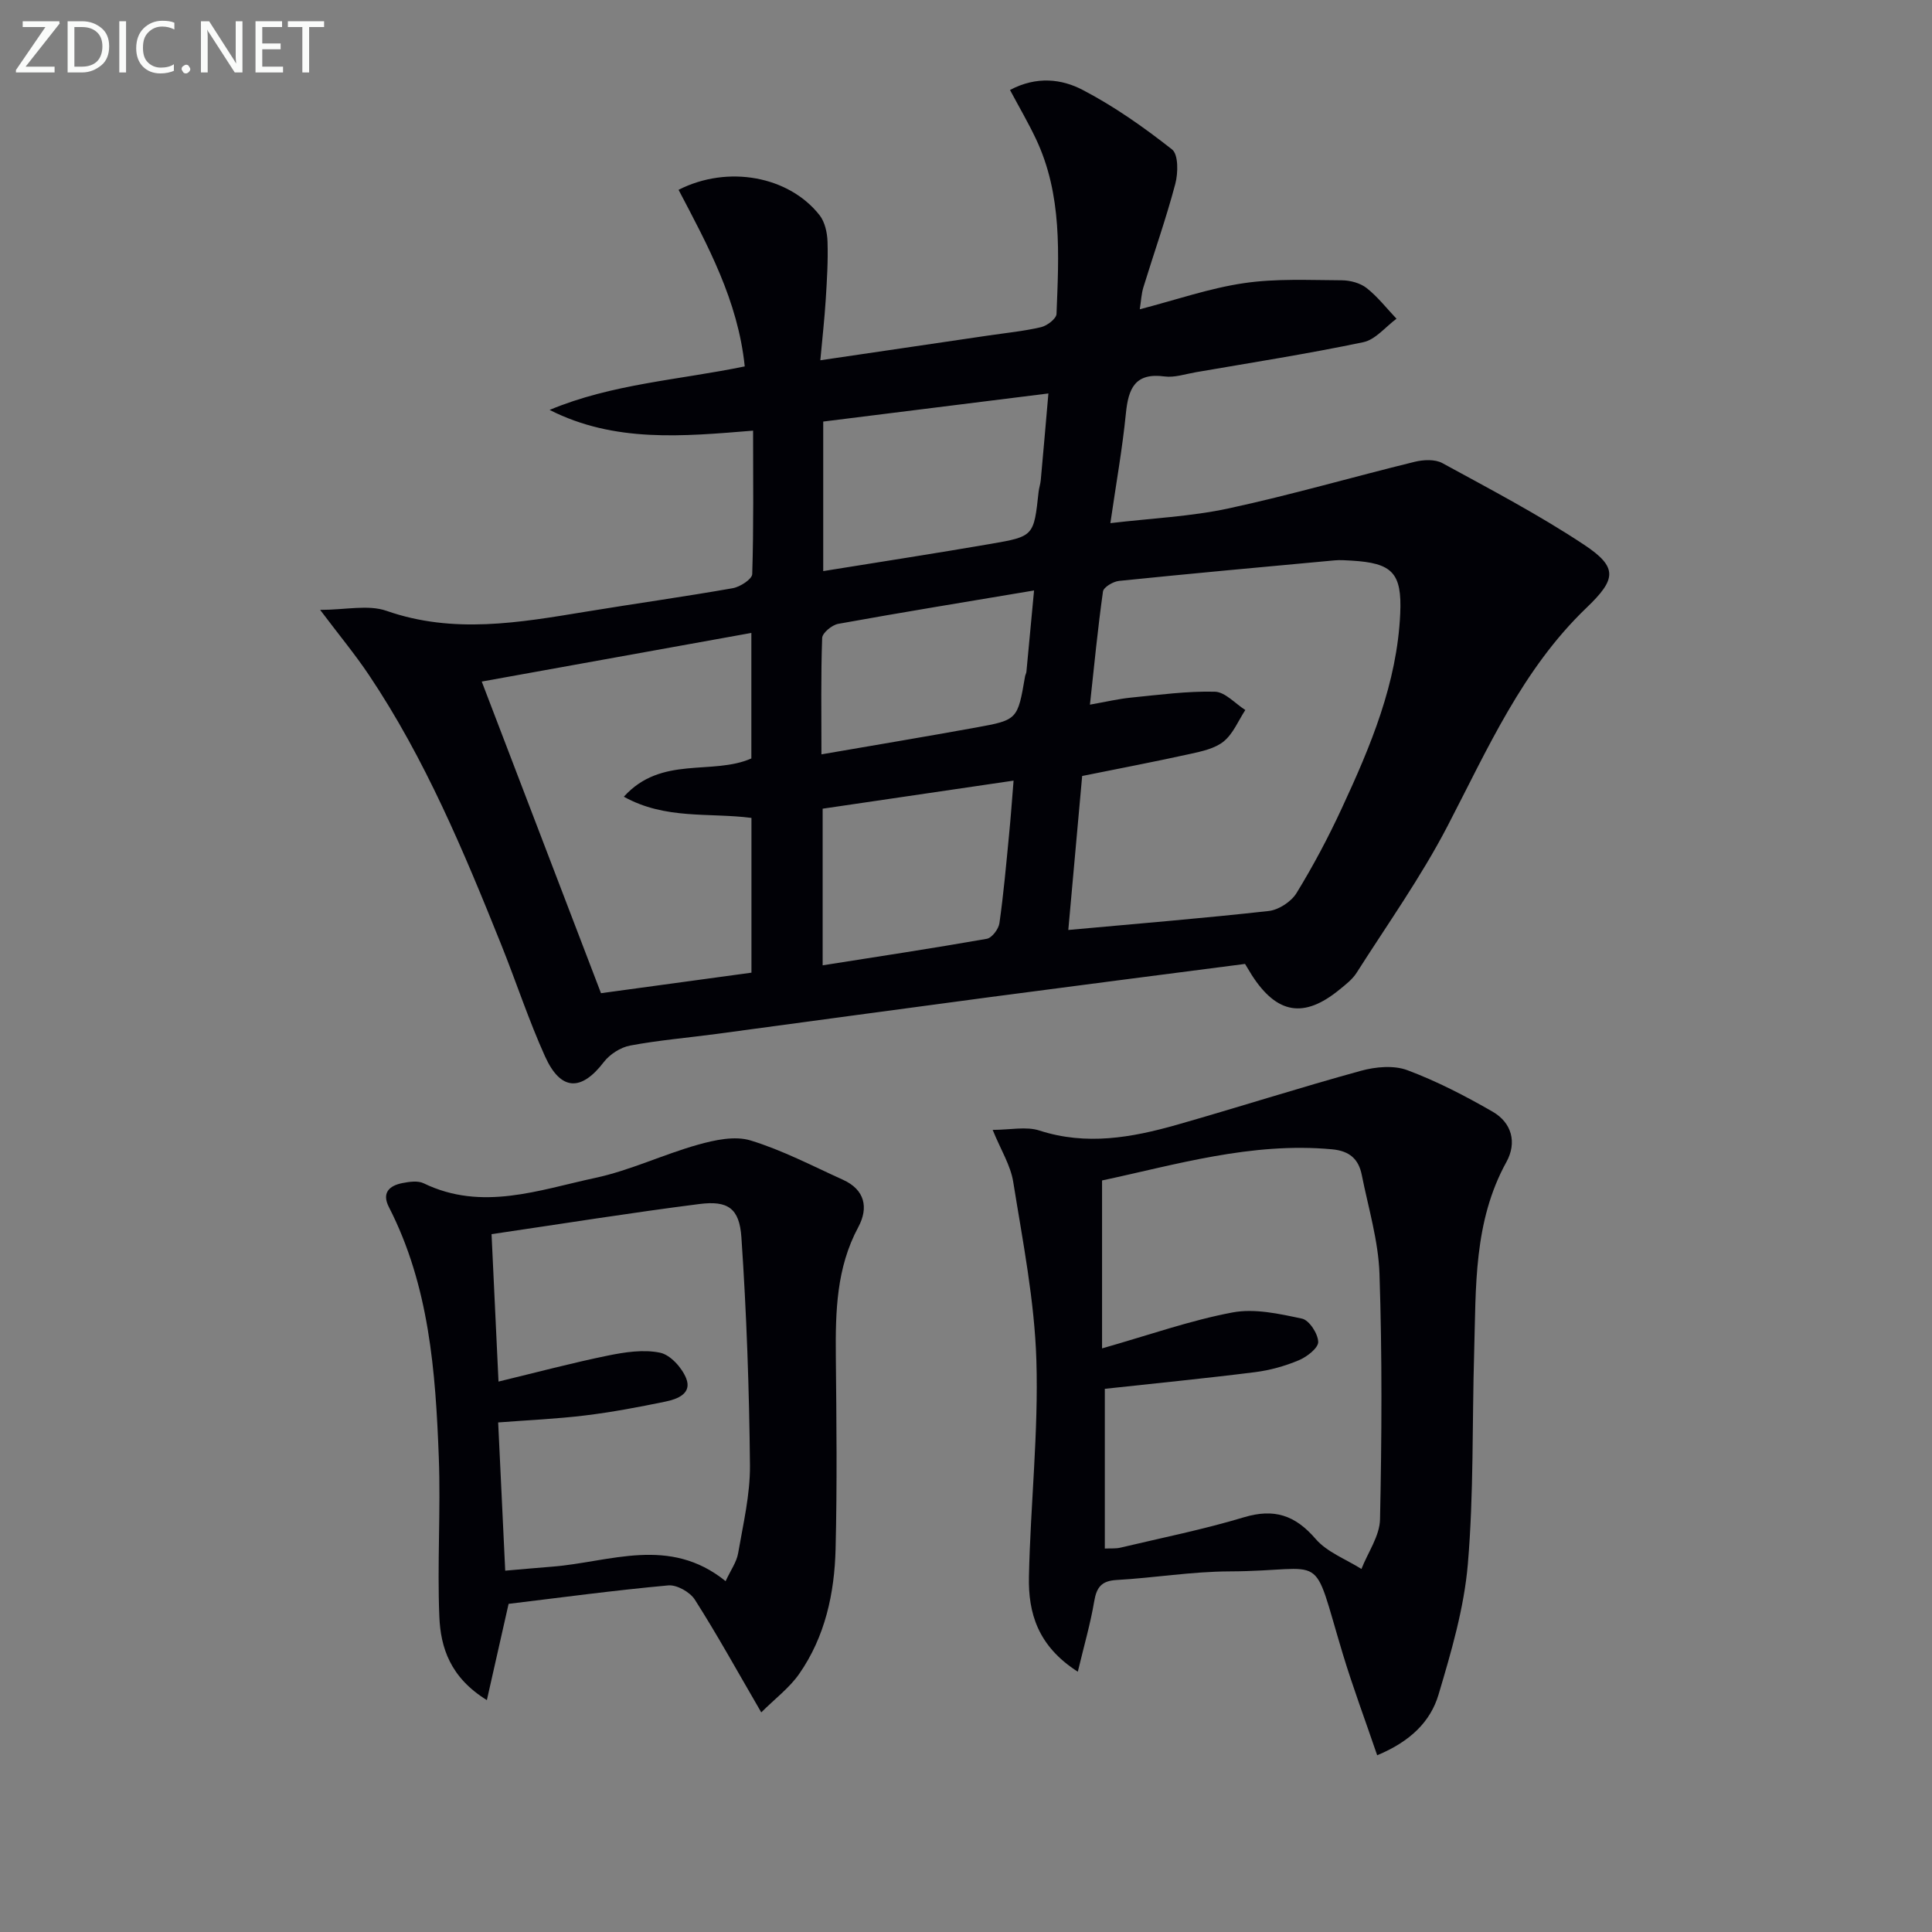
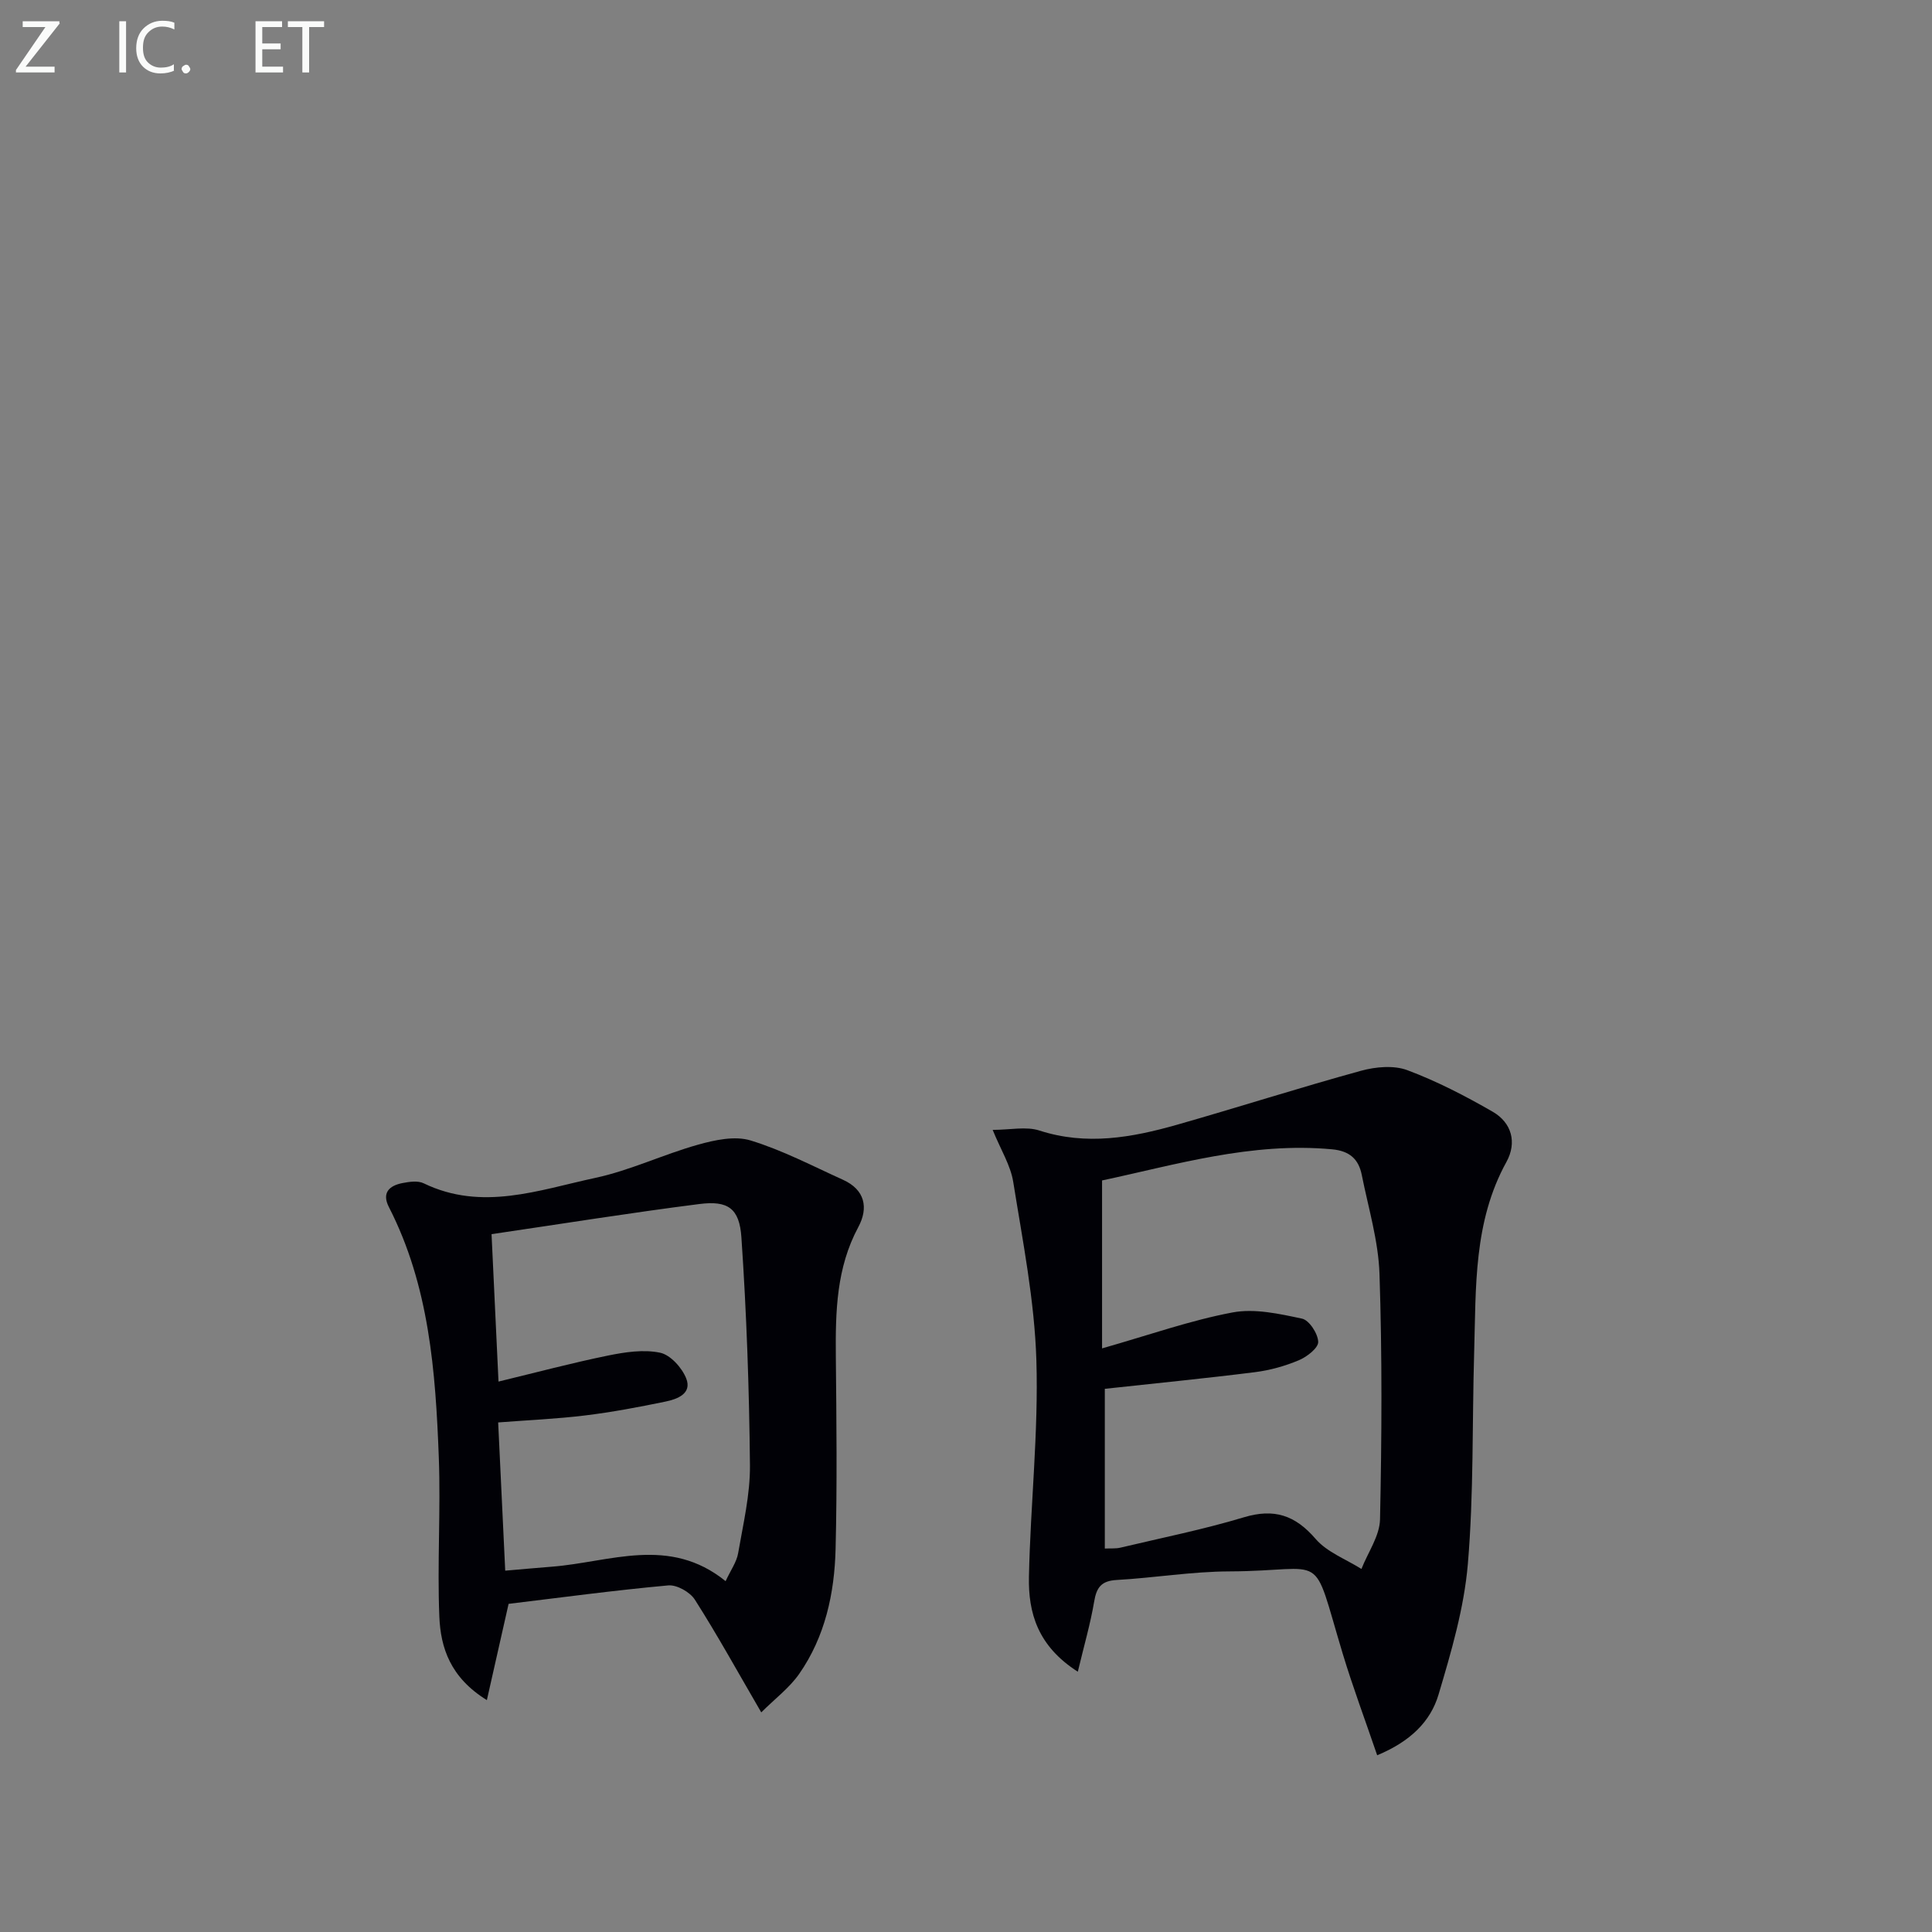
<svg xmlns="http://www.w3.org/2000/svg" enable-background="new 0 0 400 400" viewBox="0 0 400 400">
  <rect x="0" y="0" width="400" height="400" fill="#808080" stroke="none" />
-   <path d="m257.77 199.57c-17.63 2.29-35.23 4.54-52.81 6.87-18.92 2.51-37.82 5.1-56.73 7.64-5.92.79-11.9 1.29-17.76 2.39-1.99.37-4.22 1.8-5.46 3.42-4.67 6.1-8.92 6-12.16-1.16-3.41-7.55-5.99-15.46-9.08-23.16-7.75-19.29-15.75-38.47-27.4-55.84-2.85-4.25-6.13-8.21-10.09-13.46 5.26 0 9.93-1.13 13.75.2 13.85 4.84 27.47 2.44 41.22.18 10.15-1.67 20.34-3.09 30.46-4.87 1.53-.27 4-1.87 4.03-2.92.31-9.78.18-19.58.18-29.7-14.56 1.19-28.7 2.53-42.13-4.29 12.9-5.4 26.77-6.2 40.4-9.01-1.4-13.63-7.69-25.1-13.7-36.56 10.22-5.2 22.86-2.82 29.2 5.26 1.1 1.41 1.58 3.62 1.64 5.48.13 3.99-.12 7.99-.37 11.98-.25 3.95-.69 7.88-1.12 12.57 12.09-1.78 23.49-3.46 34.9-5.14 3.61-.53 7.27-.89 10.82-1.72 1.25-.3 3.14-1.75 3.18-2.73.48-12.29 1.22-24.68-4.27-36.26-1.6-3.38-3.5-6.62-5.36-10.11 5.54-2.94 10.74-2.26 15.03-.02 6.55 3.41 12.7 7.75 18.52 12.33 1.33 1.05 1.27 4.89.67 7.14-1.91 7.21-4.41 14.26-6.6 21.39-.42 1.36-.48 2.83-.75 4.56 7.54-1.95 14.46-4.37 21.58-5.41 6.63-.98 13.48-.62 20.23-.59 1.75.01 3.82.56 5.16 1.61 2.3 1.81 4.14 4.2 6.18 6.35-2.28 1.68-4.36 4.34-6.89 4.86-11.51 2.41-23.15 4.23-34.74 6.23-2.12.37-4.33 1.13-6.39.86-6.15-.83-7.5 2.53-8.01 7.68-.72 7.24-2.01 14.43-3.21 22.69 8.51-1.01 16.64-1.36 24.48-3.05 12.94-2.79 25.67-6.5 38.53-9.65 1.8-.44 4.2-.56 5.72.27 9.89 5.4 19.92 10.66 29.3 16.87 7.13 4.72 6.71 7.18.51 13.12-13.25 12.71-20.45 29.23-28.74 45.17-5.48 10.54-12.43 20.32-18.83 30.38-.87 1.36-2.26 2.43-3.54 3.47-7.34 6.01-12.94 5.07-18.13-2.98-.44-.71-.85-1.42-1.42-2.34zm-32.11-53.68c3.34-.59 5.91-1.2 8.52-1.46 5.77-.57 11.57-1.36 17.34-1.22 2.13.05 4.21 2.46 6.31 3.79-1.45 2.21-2.51 4.89-4.46 6.49-1.81 1.48-4.51 2.06-6.91 2.59-7.39 1.63-14.84 3.05-22.41 4.58-.96 10.68-1.9 21.15-2.87 31.88 14.41-1.32 27.97-2.42 41.5-3.93 2.07-.23 4.66-1.93 5.75-3.71 3.47-5.66 6.6-11.56 9.39-17.59 5.95-12.82 11.43-25.85 12.08-40.26.38-8.46-1.64-10.49-10.11-10.98-1.16-.07-2.34-.16-3.5-.05-14.87 1.37-29.75 2.73-44.6 4.25-1.22.12-3.2 1.3-3.33 2.19-1.08 7.66-1.82 15.36-2.7 23.43zm-96.5 19.06c7.76-8.59 18.29-4.36 26.4-7.92 0-8.58 0-17.13 0-25.99-19.07 3.44-37.71 6.81-55.82 10.07 8.33 21.77 16.47 43.06 24.69 64.52 10.24-1.4 20.71-2.83 31.15-4.25 0-11 0-21.55 0-32.04-8.82-1.14-17.78.41-26.42-4.39zm41.28-77.67v30.96c11.87-1.92 23.33-3.68 34.75-5.65 8.87-1.53 8.85-1.64 9.84-10.75.09-.82.38-1.63.45-2.45.54-5.86 1.04-11.73 1.58-17.93-15.92 1.98-31.04 3.87-46.62 5.82zm-.12 80.15v32.43c11.53-1.82 22.78-3.52 33.98-5.49 1.07-.19 2.45-2.02 2.62-3.24.86-6.05 1.4-12.16 1.99-18.25.35-3.55.6-7.1.94-11.26-13.47 1.97-26.22 3.85-39.53 5.81zm-.25-11.25c11.19-1.93 21.62-3.67 32.03-5.56 8.6-1.56 8.59-1.64 10.13-10.6.06-.32.25-.63.28-.95.53-5.5 1.04-10.99 1.58-16.82-14.1 2.37-27.34 4.52-40.54 6.91-1.29.23-3.29 1.87-3.33 2.92-.28 7.77-.15 15.56-.15 24.1z" fill="#010106" />
  <path d="m285.13 363.41c-2.49-7.31-5.04-14.1-7.13-21.02-6.65-22.04-2.85-17.12-23.47-17.05-7.79.03-15.56 1.34-23.36 1.78-3.13.18-4.14 1.52-4.63 4.44-.77 4.58-2.08 9.07-3.39 14.55-8.33-5.32-10.27-12.22-10.12-19.64.31-14.96 2-29.93 1.54-44.85-.38-12.35-2.83-24.66-4.79-36.91-.55-3.45-2.59-6.67-4.26-10.78 3.63 0 6.93-.76 9.7.14 9.71 3.14 19.09 1.46 28.42-1.19 12.74-3.63 25.37-7.68 38.15-11.19 3.02-.83 6.78-1.17 9.59-.12 6.12 2.29 12.01 5.34 17.68 8.61 3.94 2.28 5.04 6.38 2.83 10.39-6.84 12.39-6.29 25.95-6.68 39.37-.43 14.64-.07 29.33-1.31 43.9-.78 9.12-3.44 18.18-6.07 27.02-1.65 5.53-5.77 9.67-12.7 12.55zm-56.39-42.8c1.3-.06 2.29.04 3.21-.18 8.54-2.03 17.18-3.76 25.58-6.29 6.28-1.89 10.62-.44 14.86 4.48 2.37 2.75 6.27 4.19 9.48 6.22 1.34-3.43 3.78-6.83 3.85-10.29.36-16.93.45-33.88-.11-50.79-.23-6.87-2.31-13.69-3.67-20.5-.65-3.25-2.48-4.97-6.16-5.31-16.71-1.54-32.43 3.22-47.61 6.45v34.77c9.83-2.8 18.29-5.8 27-7.44 4.59-.87 9.7.28 14.4 1.28 1.49.32 3.3 3.11 3.35 4.81.04 1.26-2.33 3.1-4 3.8-2.87 1.21-5.99 2.08-9.08 2.47-10.32 1.3-20.67 2.31-31.1 3.45z" fill="#010106" />
  <path d="m157.61 354.53c-4.98-8.56-9.13-16.1-13.75-23.34-1-1.57-3.73-3.11-5.5-2.95-11.2 1.02-22.35 2.53-33.06 3.82-1.52 6.75-2.91 12.91-4.5 19.93-7.55-4.66-9.58-10.83-9.84-17.3-.45-10.96.3-21.97-.11-32.94-.67-17.79-1.98-35.53-10.33-51.83-1.51-2.94.05-4.43 2.76-4.97 1.44-.28 3.23-.55 4.44.04 12.06 5.84 23.85 1.38 35.52-1.12 7.24-1.55 14.09-4.86 21.26-6.87 3.49-.98 7.64-1.88 10.9-.88 6.59 2.01 12.81 5.28 19.13 8.14 4.56 2.06 5.32 5.8 3.17 9.8-4.54 8.44-4.73 17.48-4.65 26.68.13 13.32.28 26.65-.05 39.96-.23 9.2-2.17 18.17-7.55 25.88-2.03 2.9-5 5.12-7.84 7.95zm-54.4-68.49c7.86-1.9 15.21-3.86 22.64-5.38 3.53-.72 7.38-1.31 10.8-.6 2.14.44 4.54 3.1 5.42 5.32 1.25 3.15-1.84 4.3-4.28 4.8-5.51 1.14-11.05 2.19-16.63 2.87-5.87.72-11.79.97-18.02 1.45.49 10.3.96 20.21 1.46 30.69 3.53-.3 6.63-.59 9.73-.83 11.97-.94 24.23-6.44 35.9 3 1.06-2.29 2.28-3.96 2.59-5.77 1.04-6.03 2.5-12.13 2.45-18.19-.15-15.75-.7-31.51-1.77-47.22-.41-6.05-2.82-7.65-8.7-6.9-14.23 1.81-28.4 4.09-43.03 6.24.47 10.18.94 20.1 1.44 30.52z" fill="#010106" />
  <g fill="#fafbfa">
    <path d="m12.4 4.8-7.1 9h6v1.2h-8v-.5l6.1-8.9h-4.7v-1.2h7.6v.4z" />
-     <path d="m14 14v-9.6h3c1.6 0 2.9.5 4 1.4s1.6 2.2 1.6 3.8-.5 3-1.6 3.9-2.4 1.5-4 1.5h-3zm1.4-8.4v8.2h1.6c1.3 0 2.4-.4 3.1-1.1s1.1-1.8 1.1-3.1-.4-2.3-1.2-3-1.8-1-3.1-1z" />
    <path d="m26.1 4.4v10.6h-1.4v-10.6z" />
    <path d="m36.1 14.6c-.8.4-1.8.6-2.9.6-1.5 0-2.7-.5-3.6-1.4s-1.4-2.2-1.4-3.8c0-1.7.5-3.1 1.5-4.1s2.3-1.6 3.9-1.6c1 0 1.8.1 2.5.4v1.4c-.8-.4-1.6-.6-2.5-.6-1.2 0-2.1.4-2.9 1.2s-1.1 1.8-1.1 3.2c0 1.3.3 2.3 1 3s1.6 1.1 2.7 1.1c1 0 2-.2 2.7-.7v1.3z" />
    <path d="m37.6 14.3c0-.2.1-.5.3-.6s.4-.3.6-.3c.3 0 .5.1.6.3s.3.4.3.6-.1.4-.3.6-.4.3-.6.3c-.3 0-.5-.1-.6-.3s-.3-.4-.3-.6z" />
-     <path d="m50.2 15h-1.6l-5.3-8.2c-.2-.2-.3-.5-.4-.7 0 .2.1.7.1 1.5v7.4h-1.4v-10.6h1.7l5.2 8.1c.2.4.4.6.4.7 0-.3-.1-.8-.1-1.5v-7.3h1.4z" />
    <path d="m58.6 15h-5.7v-10.6h5.5v1.2h-4.1v3.4h3.8v1.2h-3.8v3.6h4.3z" />
    <path d="m67.1 5.6h-3.1v9.4h-1.4v-9.4h-3v-1.2h7.5z" />
  </g>
</svg>